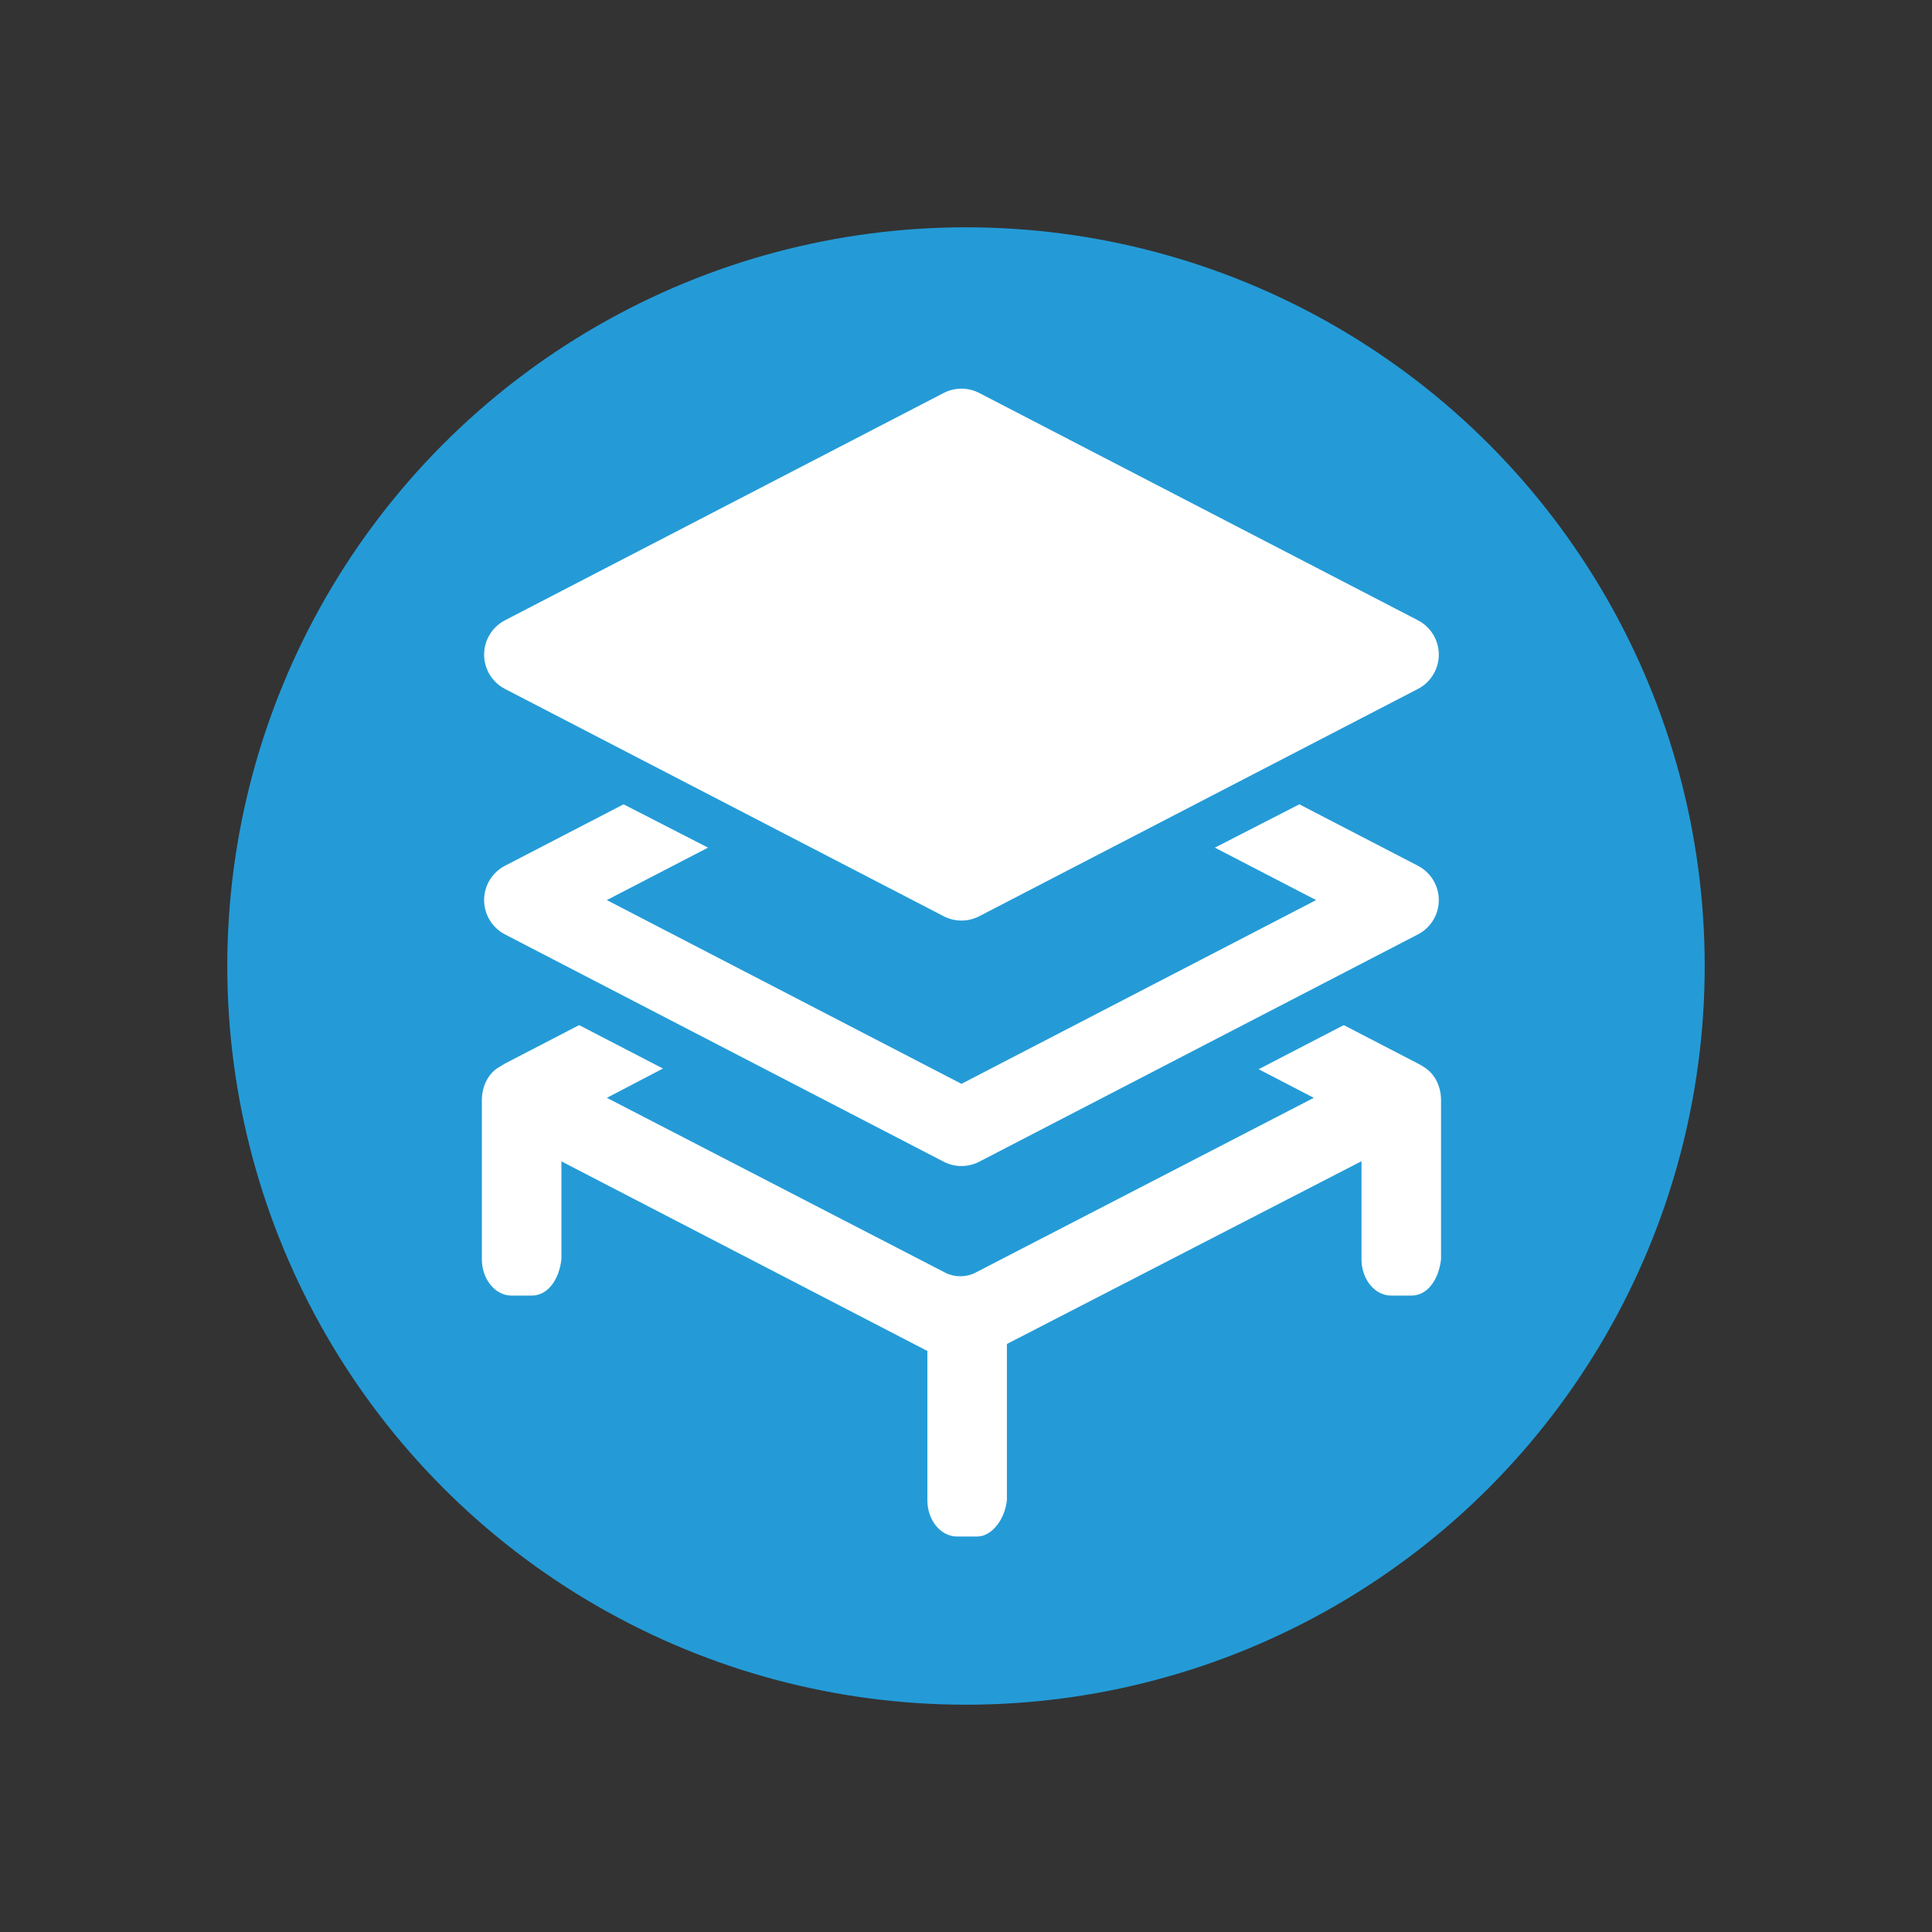
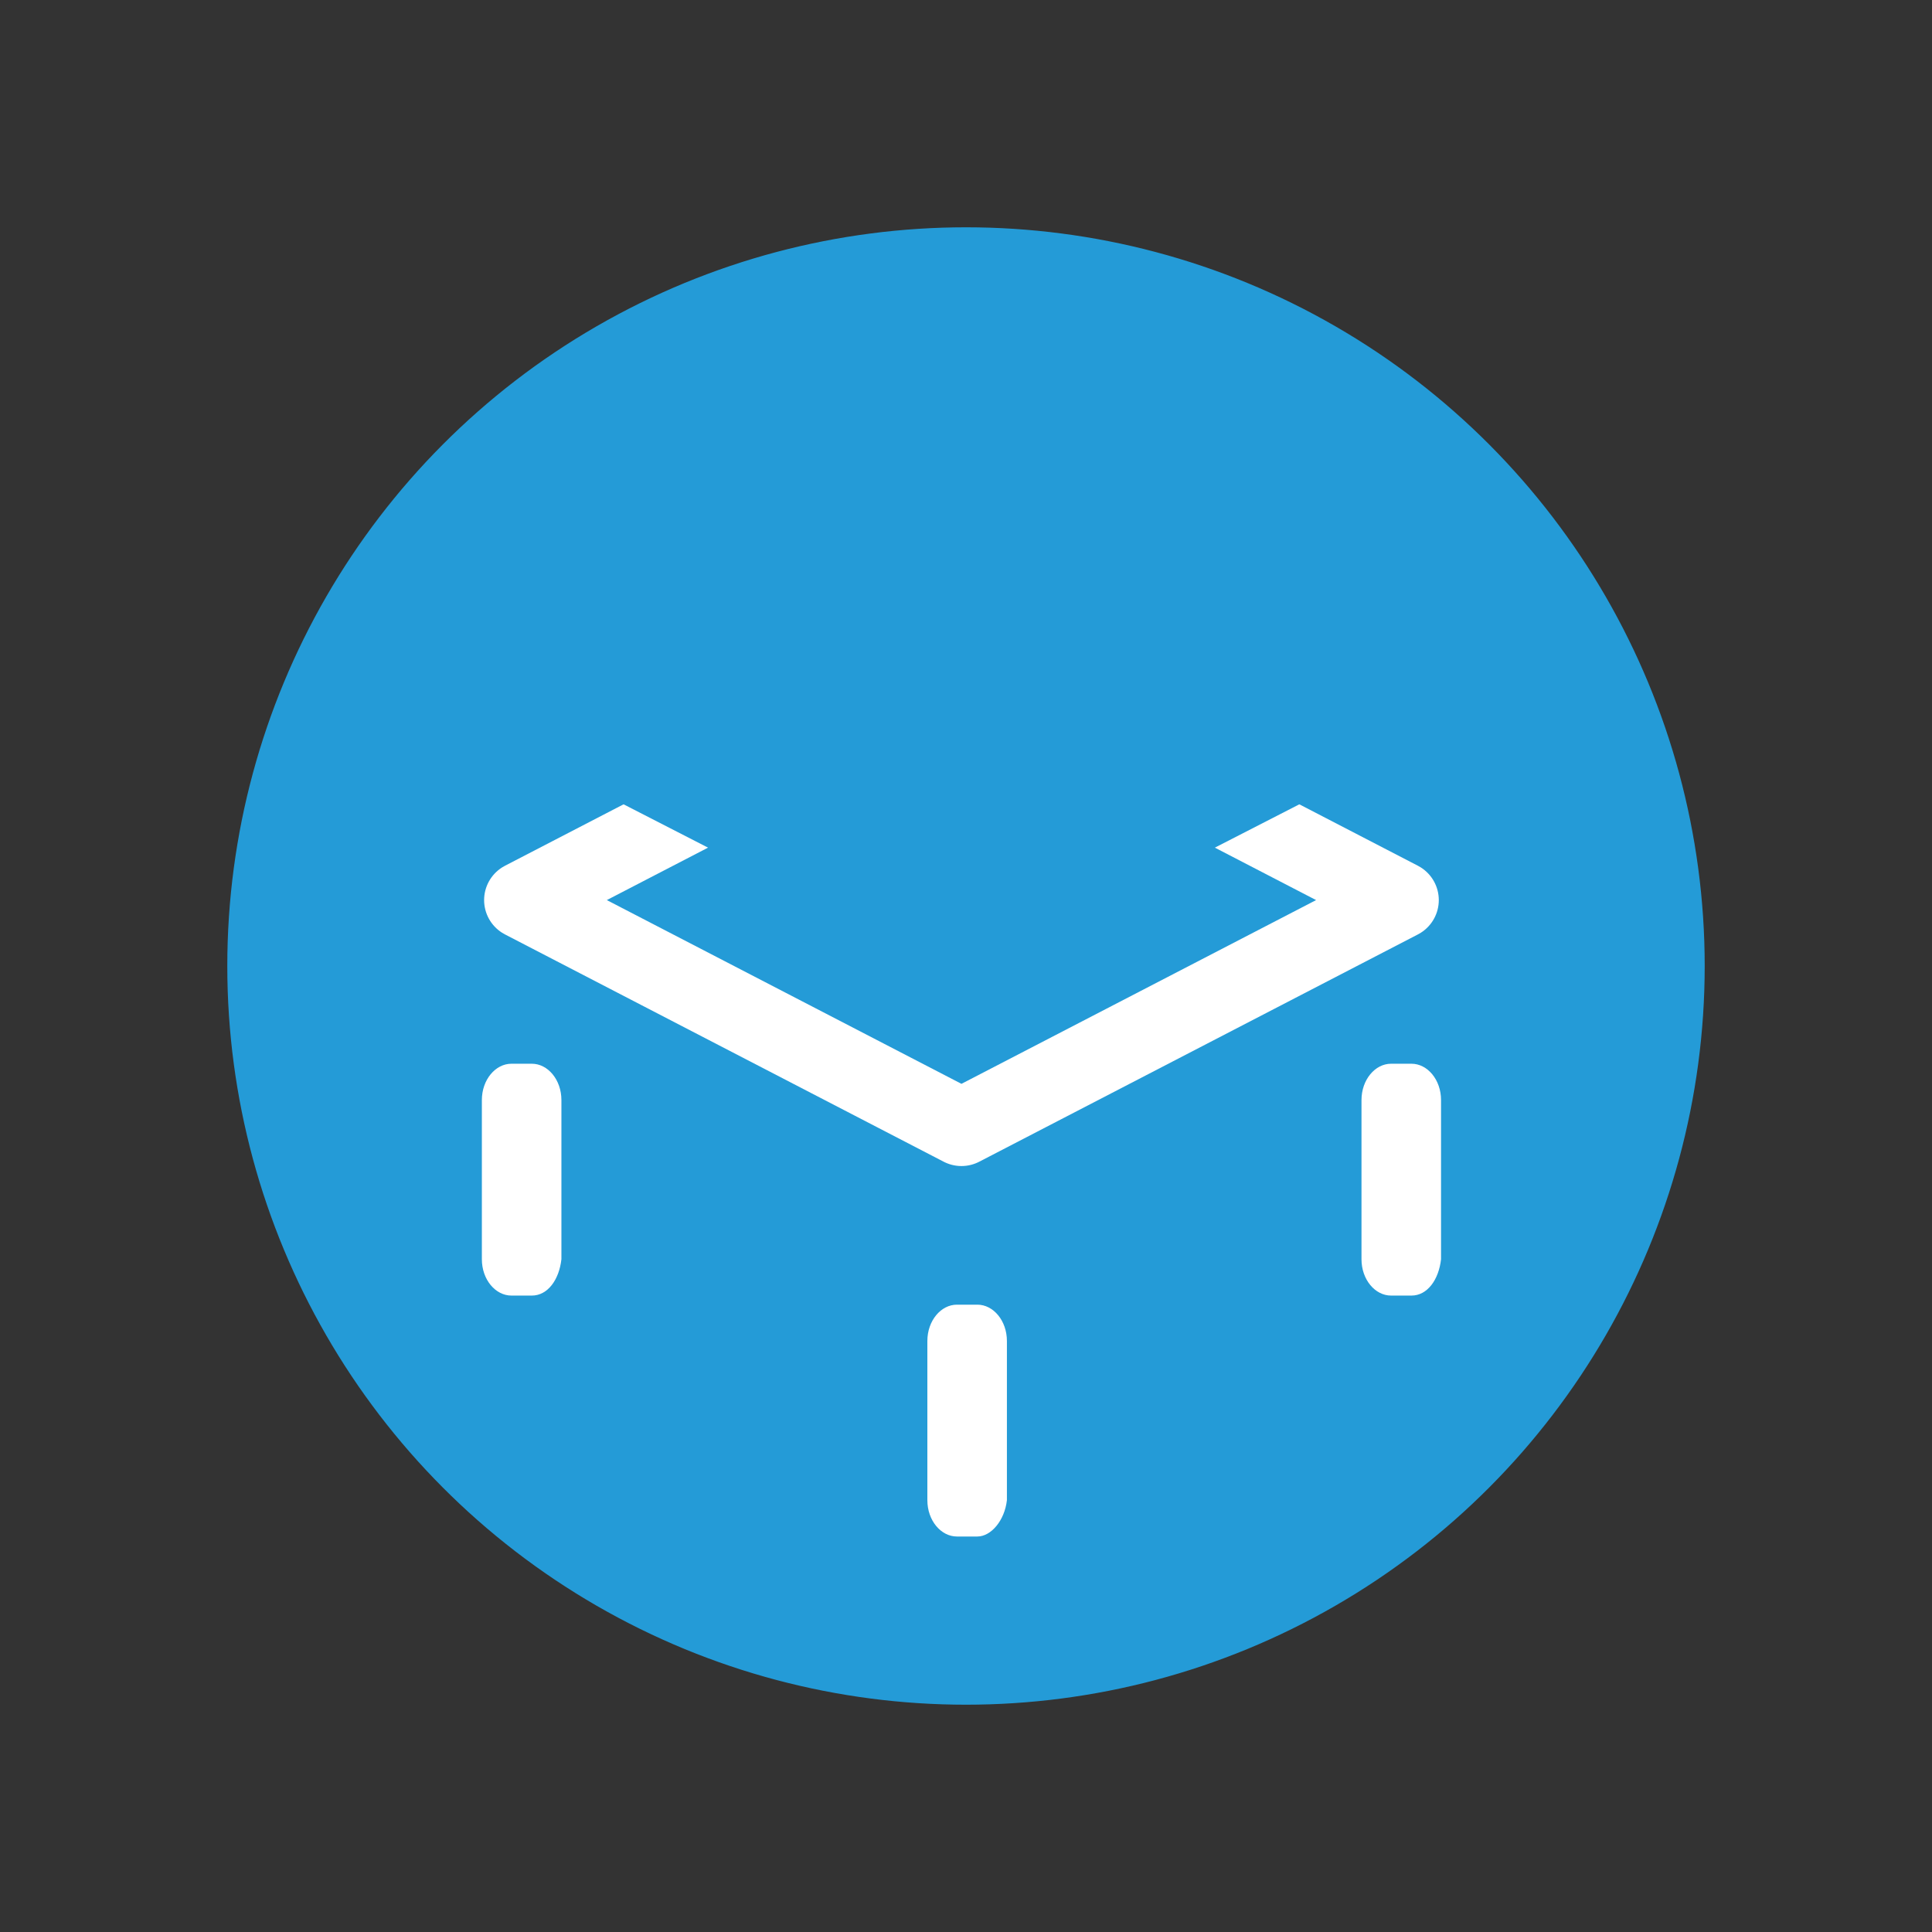
<svg xmlns="http://www.w3.org/2000/svg" version="1.1" id="Слой_1" x="0px" y="0px" viewBox="0 0 85 85" style="enable-background:new 0 0 85 85;" xml:space="preserve">
  <rect x="0" y="0" width="85" height="85" fill="#333333" stroke="none" />
  <style type="text/css">
	.st0{fill:none;stroke:#FFFFFF;stroke-width:1.417;stroke-miterlimit:10;}
	.st1{fill:#249BD7;stroke:#249BD7;stroke-miterlimit:10;}
	.st2{fill:#249BD7;}
	.st3{fill:#FFFFFF;}
	.st4{fill:#249BD7;stroke:#249BD7;stroke-width:3.402;stroke-linecap:round;stroke-linejoin:round;stroke-miterlimit:10;}
	.st5{fill:#249BD7;stroke:#FFFFFF;stroke-width:3.402;stroke-linecap:round;stroke-linejoin:round;stroke-miterlimit:10;}
	.st6{fill:#FFFFFF;stroke:#FFFFFF;stroke-width:3.402;stroke-linecap:round;stroke-linejoin:round;stroke-miterlimit:10;}
</style>
  <g>
    <g>
      <path class="st0" d="M27.6,62.7c-6.2-4.6-10.2-11.9-10.2-20.2c0-13.9,11.2-25.1,25.1-25.1s25.1,11.2,25.1,25.1    S56.4,67.6,42.5,67.6c-4.6,0-9-1.3-12.7-3.4" />
    </g>
    <g>
      <circle class="st1" cx="42.5" cy="42.5" r="32" />
    </g>
    <g>
      <polygon class="st2" points="61.6,48.3 42.3,58.3 23,48.3 42.3,38.3   " />
-       <path class="st3" d="M42.3,60c-0.3,0-0.5-0.1-0.8-0.2l-19.3-10c-0.6-0.3-0.9-0.9-0.9-1.5s0.4-1.2,0.9-1.5l19.3-10    c0.5-0.3,1.1-0.3,1.6,0l19.3,10c0.6,0.3,0.9,0.9,0.9,1.5s-0.4,1.2-0.9,1.5L43,59.8C42.8,59.9,42.5,60,42.3,60z M26.7,48.3L41.6,56    c0.4,0.2,0.9,0.2,1.3,0l14.9-7.7l-15.6-8.1L26.7,48.3z" />
    </g>
    <polygon class="st4" points="61.6,41.9 42.3,51.9 23,41.9 42.3,30.9  " />
    <polygon class="st5" points="61.6,39.6 42.3,49.6 23,39.6 42.3,29.6  " />
    <g>
      <g>
        <path class="st3" d="M23.4,57h-0.9c-0.7,0-1.3-0.7-1.3-1.6v-7c0-0.9,0.6-1.6,1.3-1.6h0.9c0.7,0,1.3,0.7,1.3,1.6v7     C24.6,56.3,24.1,57,23.4,57z" />
      </g>
      <g>
        <path class="st3" d="M62.1,57h-0.9c-0.7,0-1.3-0.7-1.3-1.6v-7c0-0.9,0.6-1.6,1.3-1.6h0.9c0.7,0,1.3,0.7,1.3,1.6v7     C63.3,56.3,62.8,57,62.1,57z" />
      </g>
      <g>
        <path class="st3" d="M43,67.6h-0.9c-0.7,0-1.3-0.7-1.3-1.6v-7c0-0.9,0.6-1.6,1.3-1.6l0.9,0c0.7,0,1.3,0.7,1.3,1.6v7     C44.2,66.9,43.6,67.6,43,67.6z" />
      </g>
    </g>
    <polygon class="st4" points="61.6,31.2 42.3,41.1 23,31.2 42.3,20.1  " />
-     <polygon class="st6" points="61.6,28.8 42.3,38.8 23,28.8 42.3,18.8  " />
  </g>
</svg>